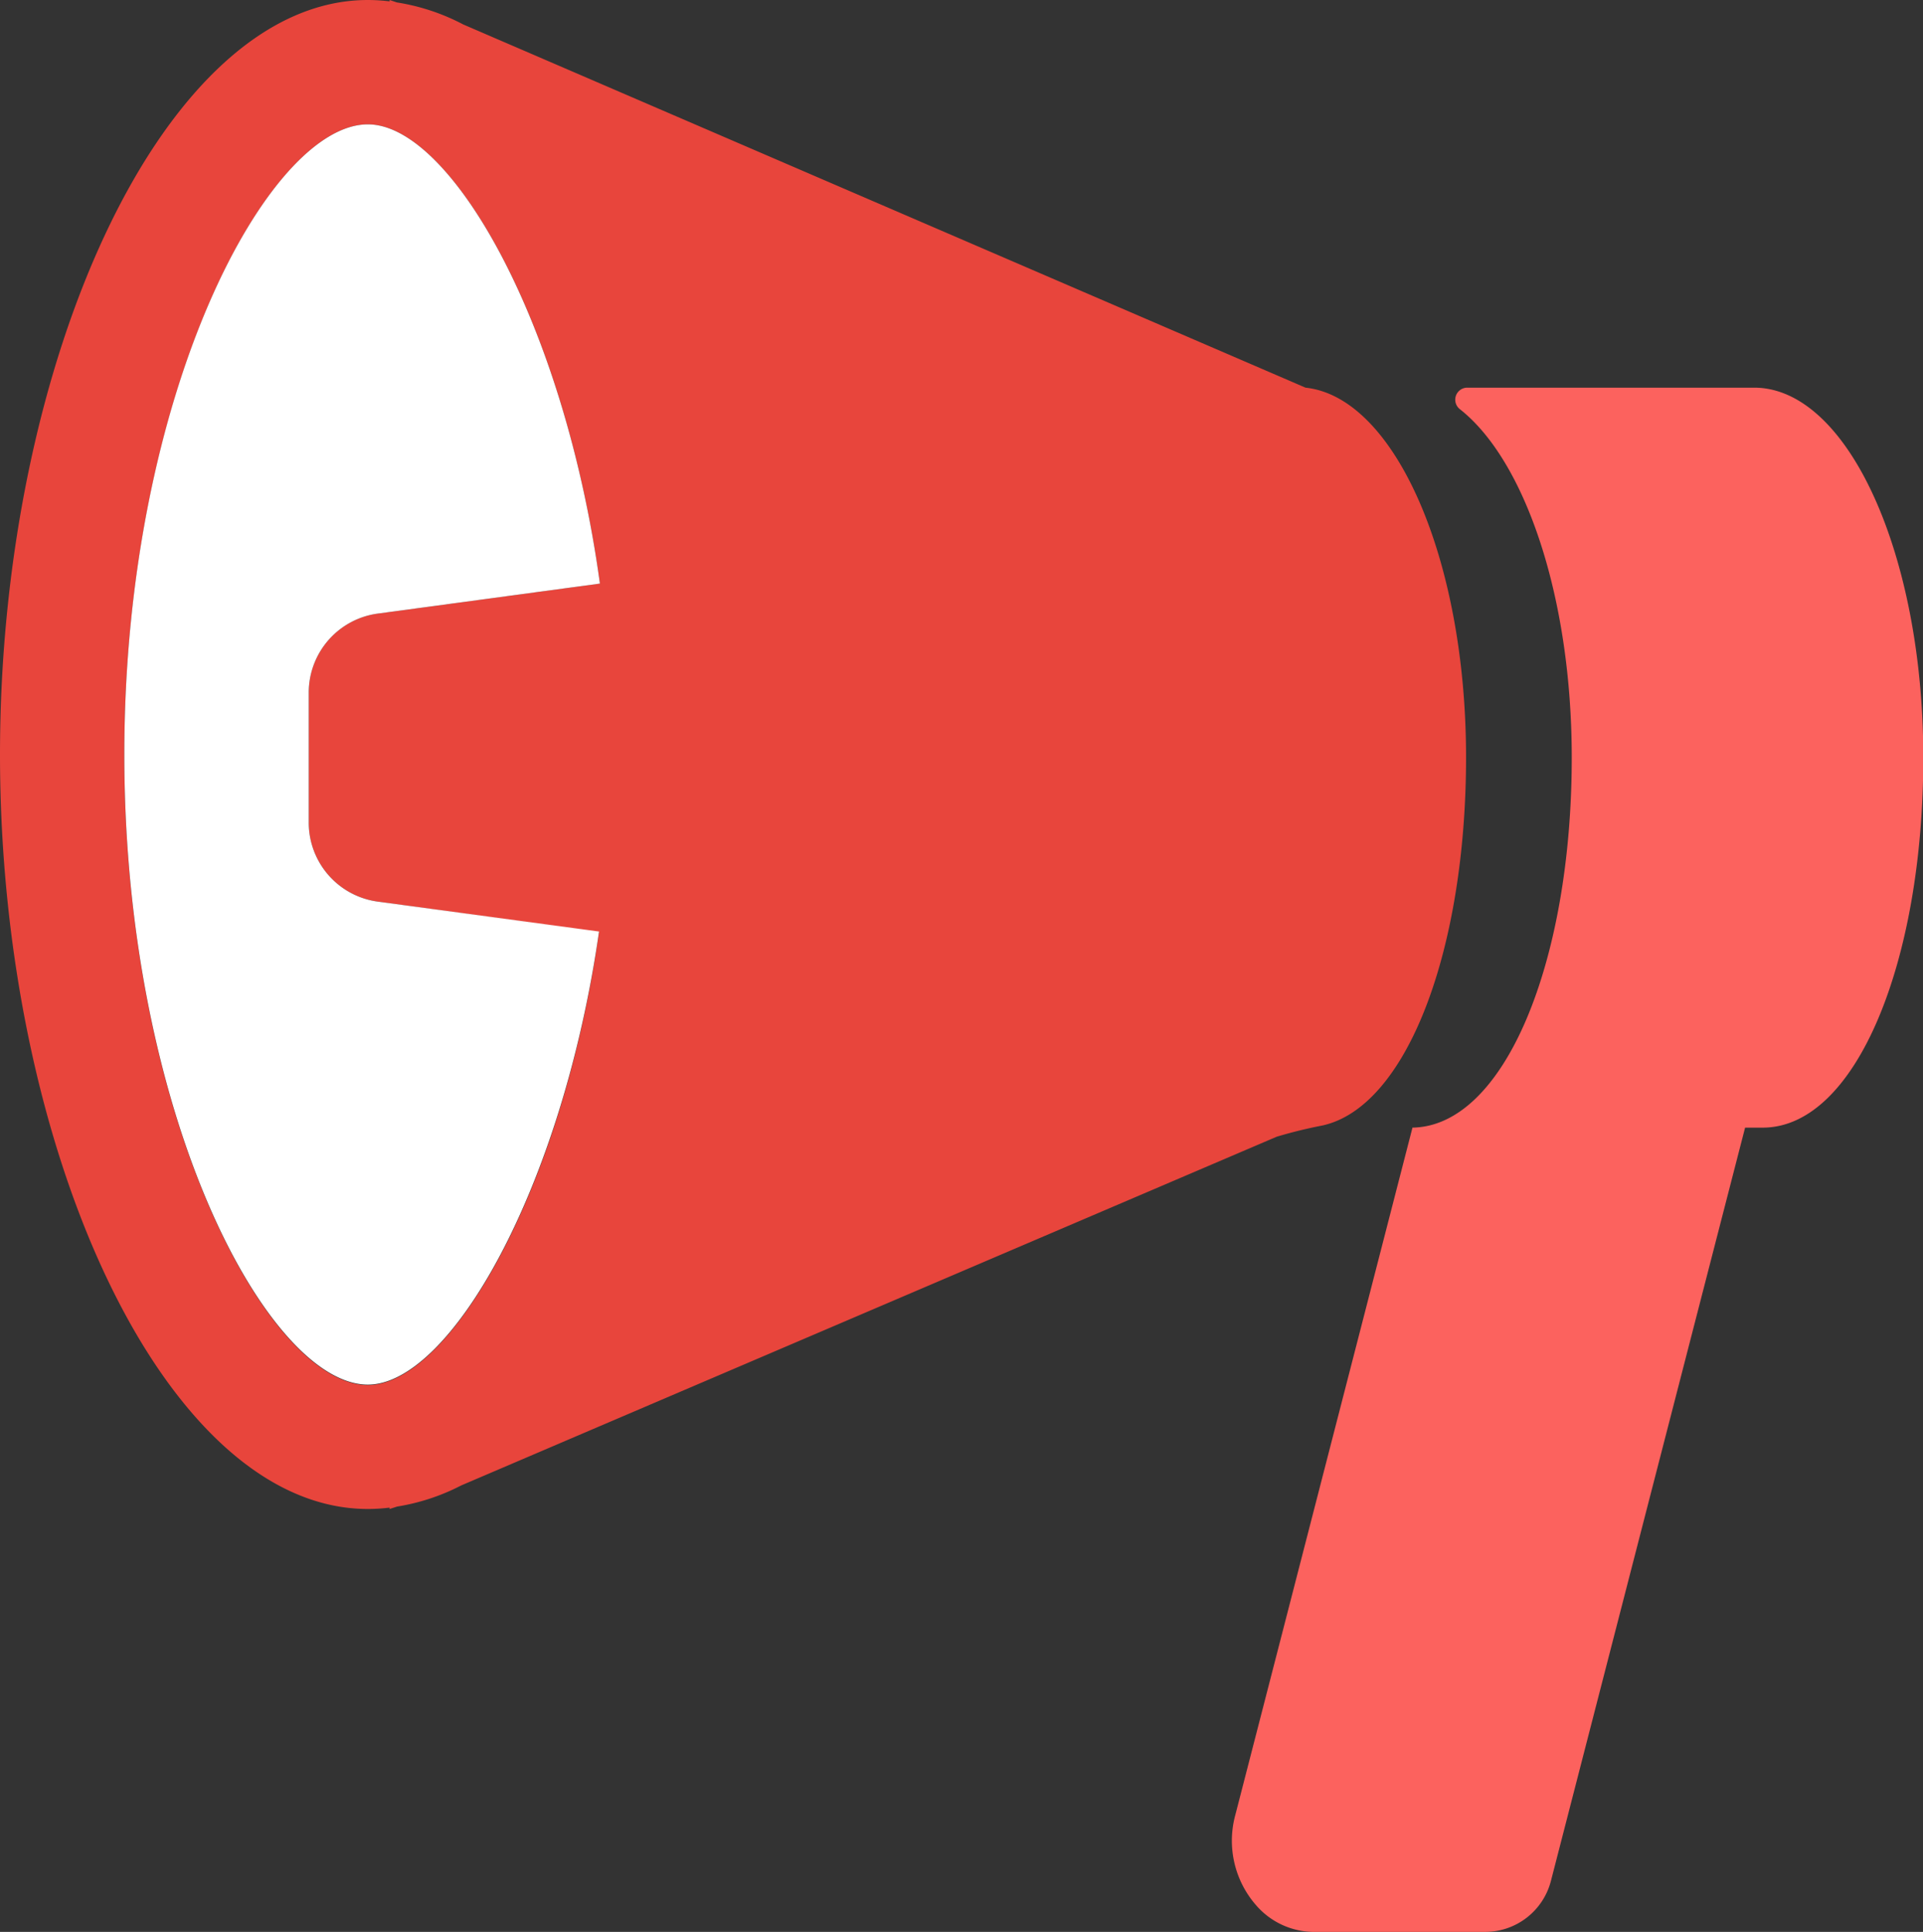
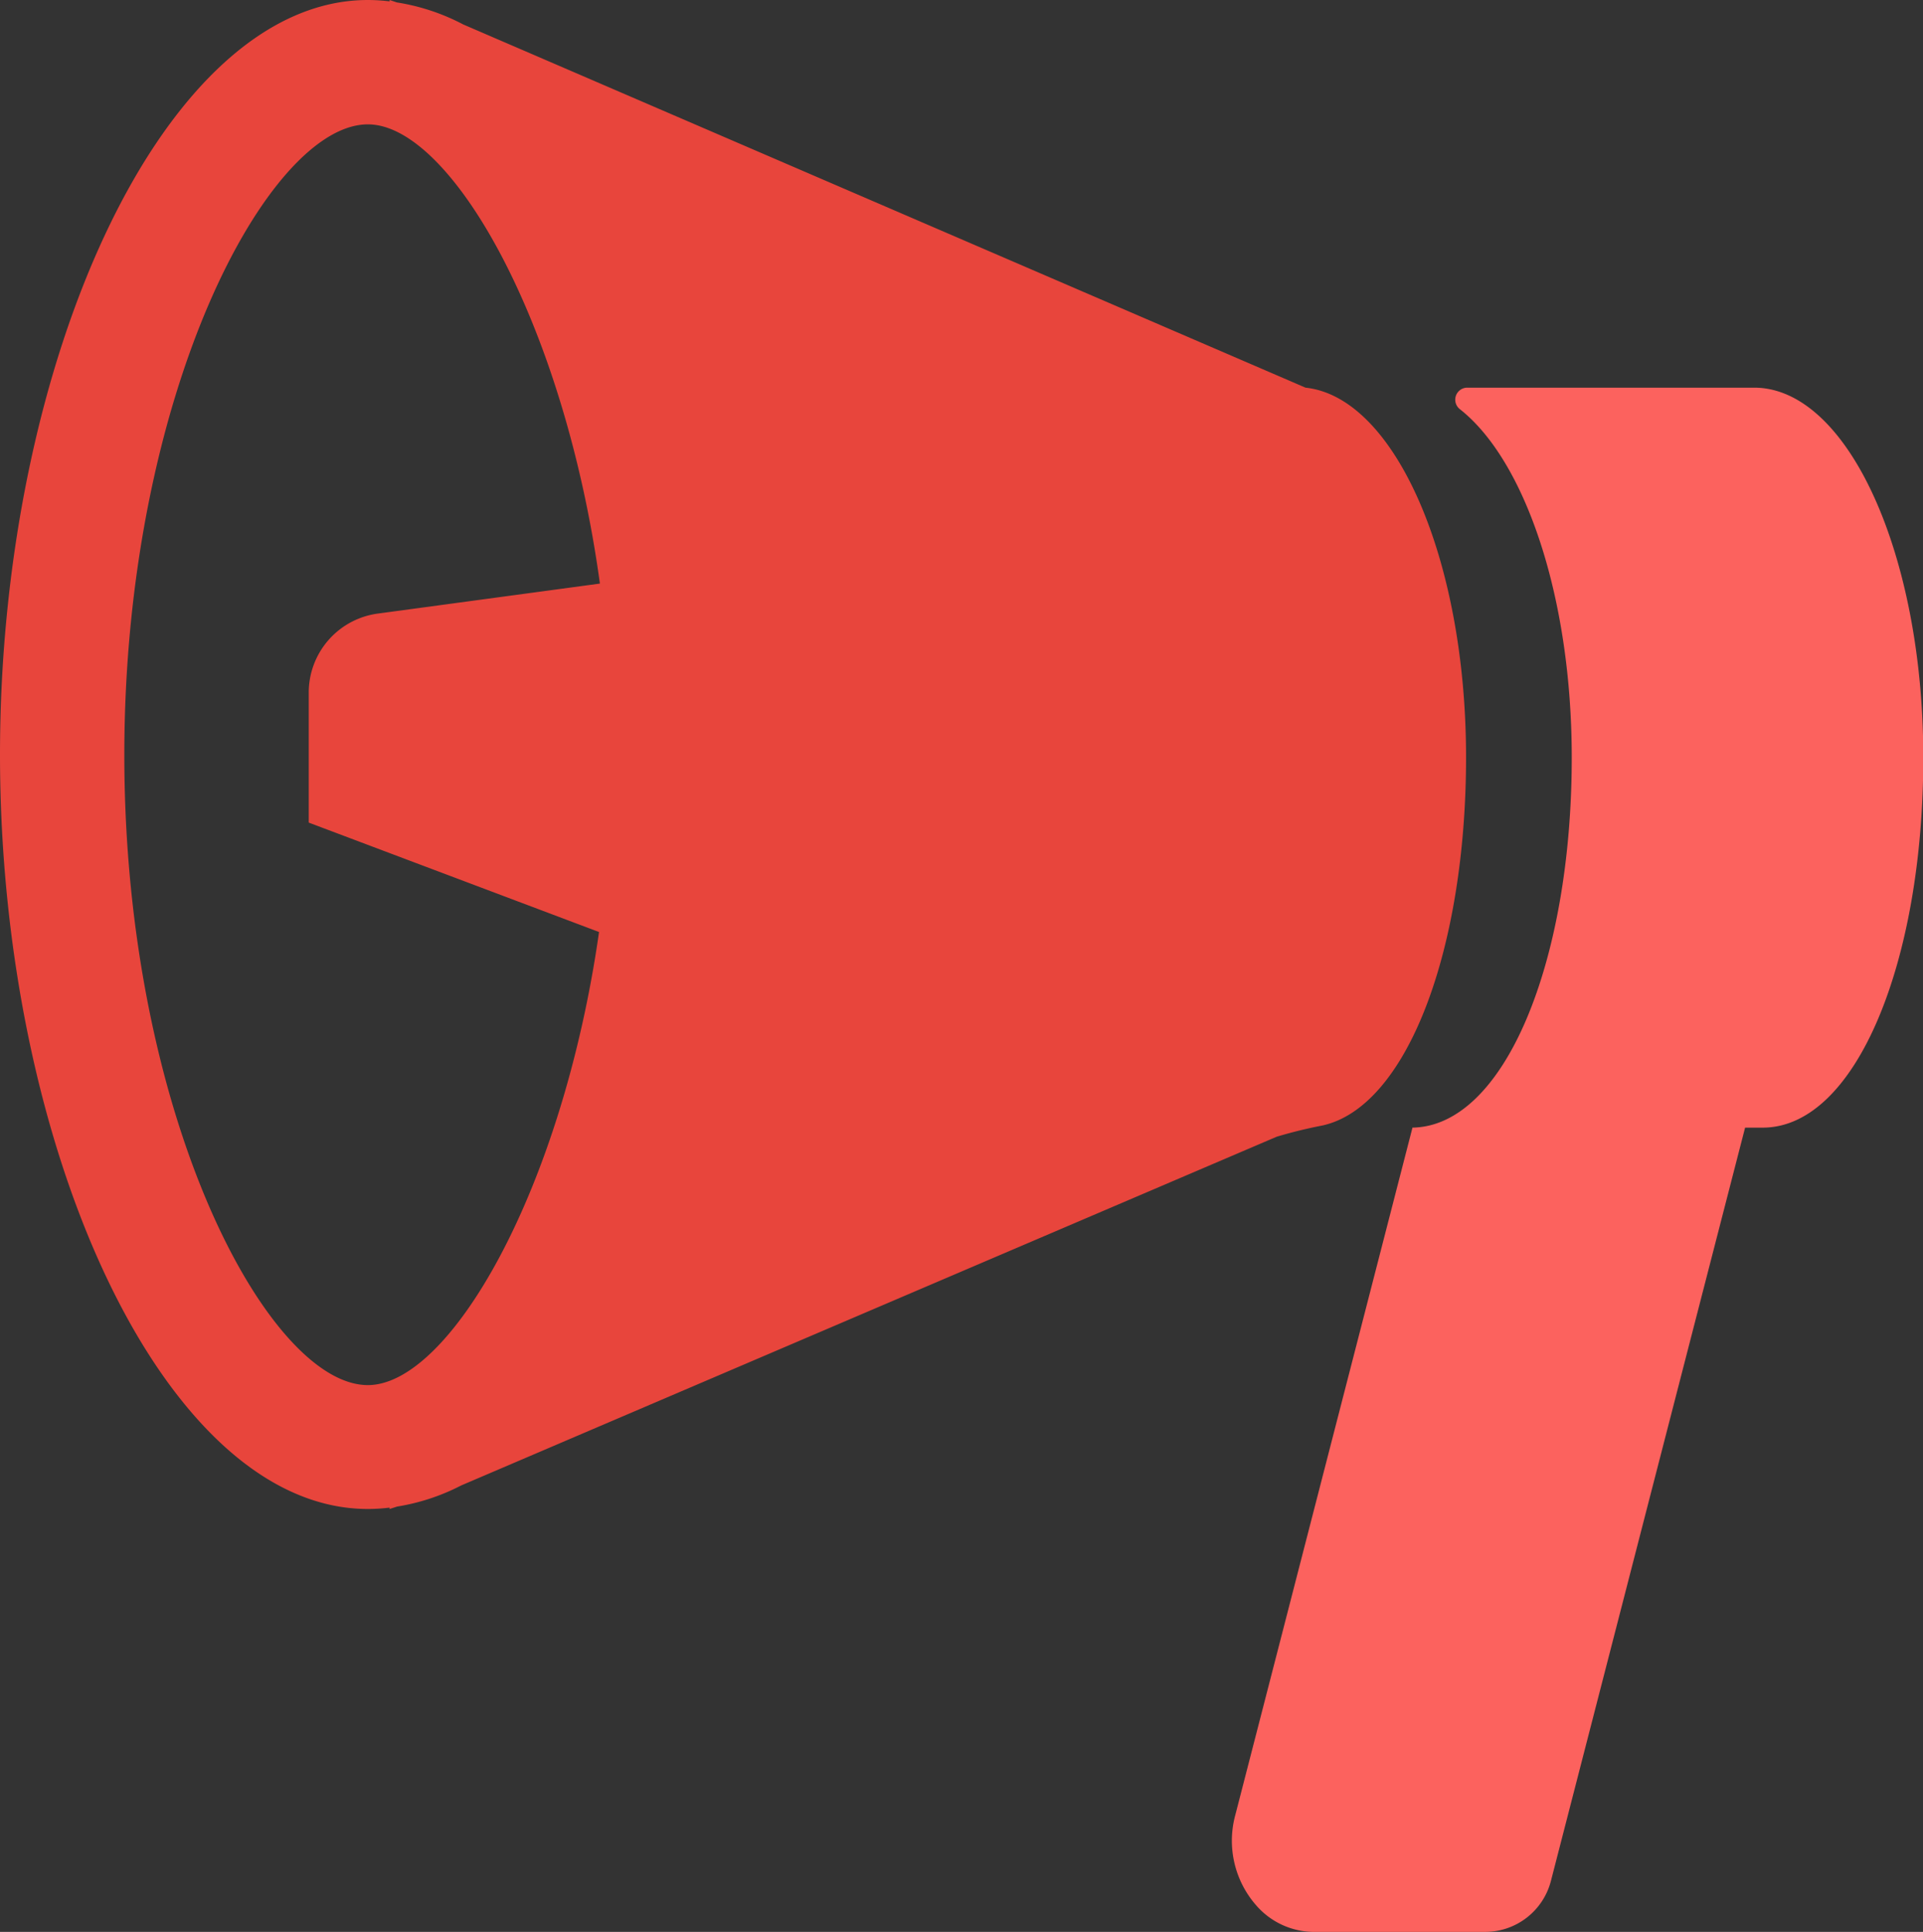
<svg xmlns="http://www.w3.org/2000/svg" viewBox="0 0 198.13 198.99">
  <rect x="0" y="0" width="198.13" height="198.99" fill="#333333" stroke="none" />
  <defs>
    <style>.cls-1{fill:#e8453c;}.cls-2{fill:#fff;}.cls-3{fill:#fc625e;}</style>
  </defs>
  <title>media</title>
  <g id="Layer_2" data-name="Layer 2">
    <g id="Layer_1-2" data-name="Layer 1">
-       <path class="cls-1" d="M40.92,155.18A21.9,21.9,0,0,0,47.53,153l84-35.91a47.78,47.78,0,0,1,4.72-1.16C145,114,151.05,97.77,151.05,78c0-20.43-7.33-37.09-16.54-38.07v0L47.73,2.52A22,22,0,0,0,40.89.25L40.14,0V.14A18.58,18.58,0,0,0,37.9,0C17,0,0,36.92,0,77.72s17,77.71,37.9,77.71a18.58,18.58,0,0,0,2.24-.14v.14ZM61.81,60.11,38.93,63.2a8.21,8.21,0,0,0-7.12,8.14V84.73a8.21,8.21,0,0,0,7.12,8.14L61.72,96c-3.79,26.61-15.38,46.67-23.82,46.67-10.23,0-25.09-27.63-25.09-64.9S27.67,12.81,37.9,12.81C46.41,12.81,58.11,33.12,61.81,60.11Z" />
-       <path class="cls-2" d="M37.9,12.81c-10.23,0-25.09,27.63-25.09,64.91s14.86,64.9,25.09,64.9c8.44,0,20-20.06,23.82-46.67L38.93,92.87a8.21,8.21,0,0,1-7.12-8.14V71.34a8.21,8.21,0,0,1,7.12-8.14l22.88-3.09C58.11,33.12,46.41,12.81,37.9,12.81Z" />
+       <path class="cls-1" d="M40.92,155.18A21.9,21.9,0,0,0,47.53,153l84-35.91a47.78,47.78,0,0,1,4.72-1.16C145,114,151.05,97.77,151.05,78c0-20.43-7.33-37.09-16.54-38.07v0L47.73,2.52A22,22,0,0,0,40.89.25L40.14,0V.14A18.58,18.58,0,0,0,37.9,0C17,0,0,36.92,0,77.72s17,77.71,37.9,77.71a18.58,18.58,0,0,0,2.24-.14v.14ZM61.81,60.11,38.93,63.2a8.21,8.21,0,0,0-7.12,8.14V84.73L61.72,96c-3.79,26.61-15.38,46.67-23.82,46.67-10.23,0-25.09-27.63-25.09-64.9S27.67,12.81,37.9,12.81C46.41,12.81,58.11,33.12,61.81,60.11Z" />
      <path class="cls-3" d="M180.73,39.93H151.17a1.24,1.24,0,0,0-.74,2.23c6.71,5.29,11.51,19.35,11.51,35.88,0,21-6.93,38.11-16.54,38.11h.13L127.29,186.9a10.09,10.09,0,0,0,2.15,9.37,7.91,7.91,0,0,0,5.8,2.72H153a7,7,0,0,0,6.8-5.27l20-77.57h1.81c9.61,0,16.55-17.07,16.55-38.11S190.34,39.93,180.73,39.93Z" />
    </g>
  </g>
</svg>